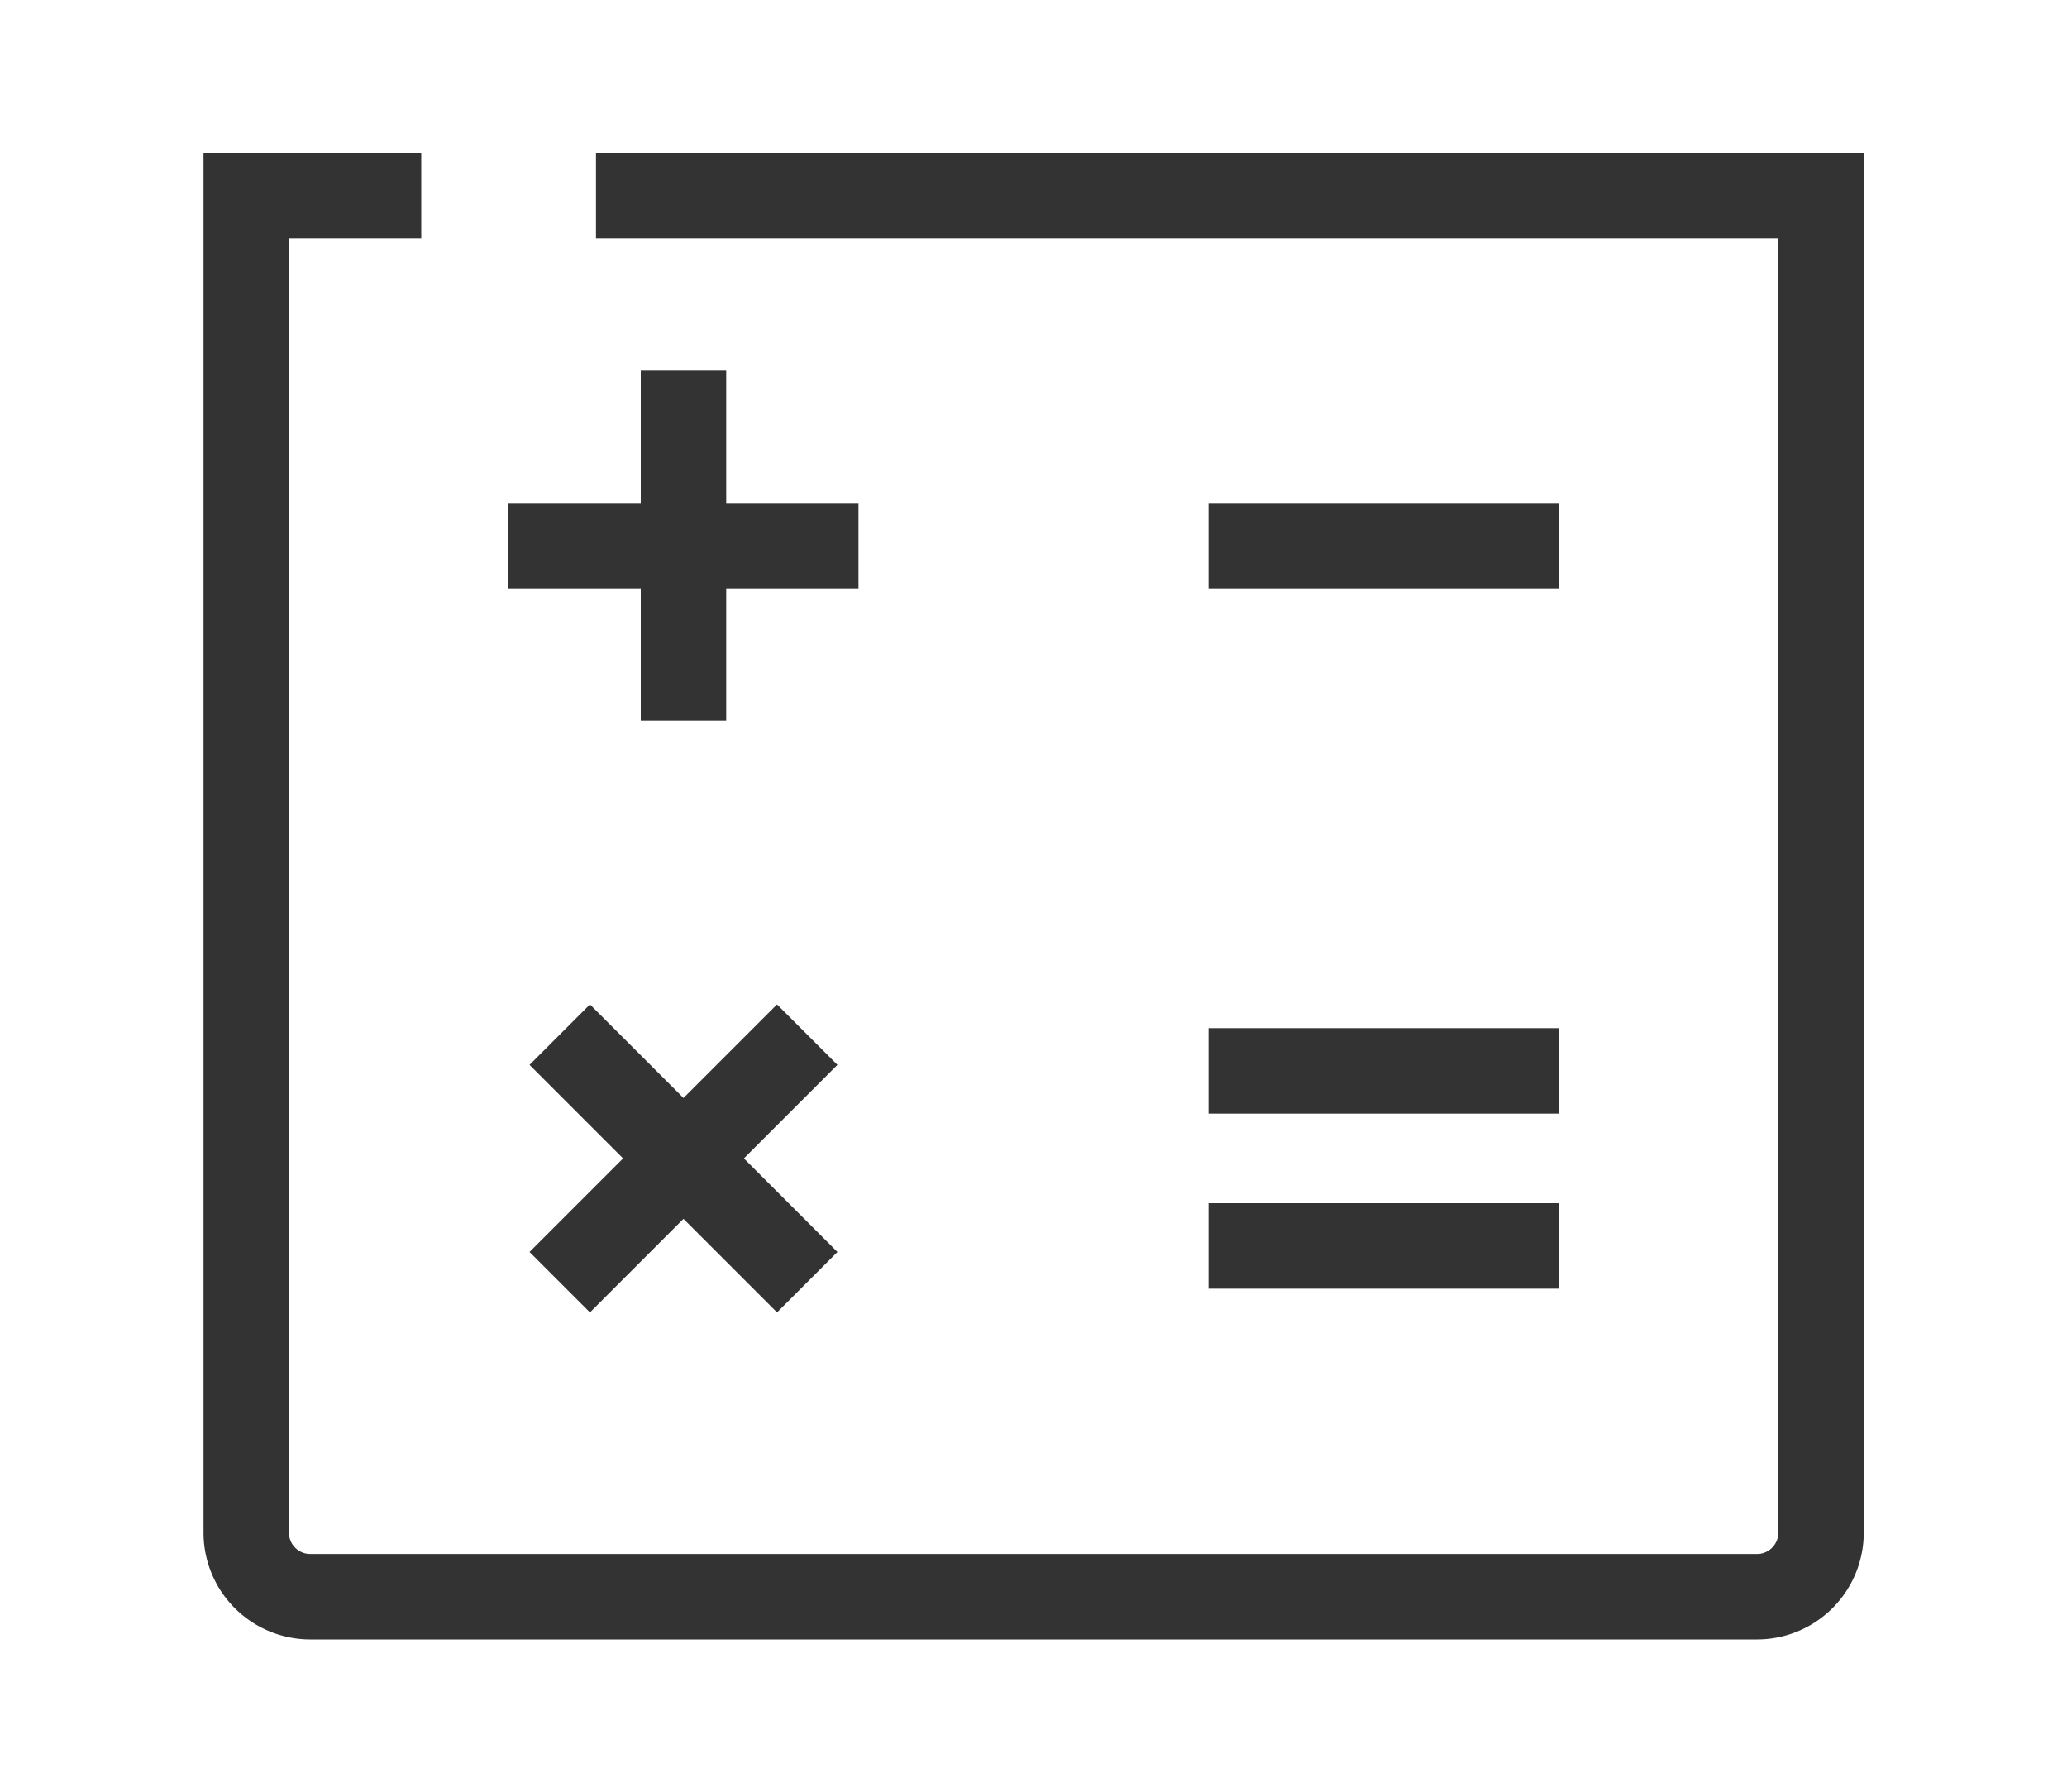
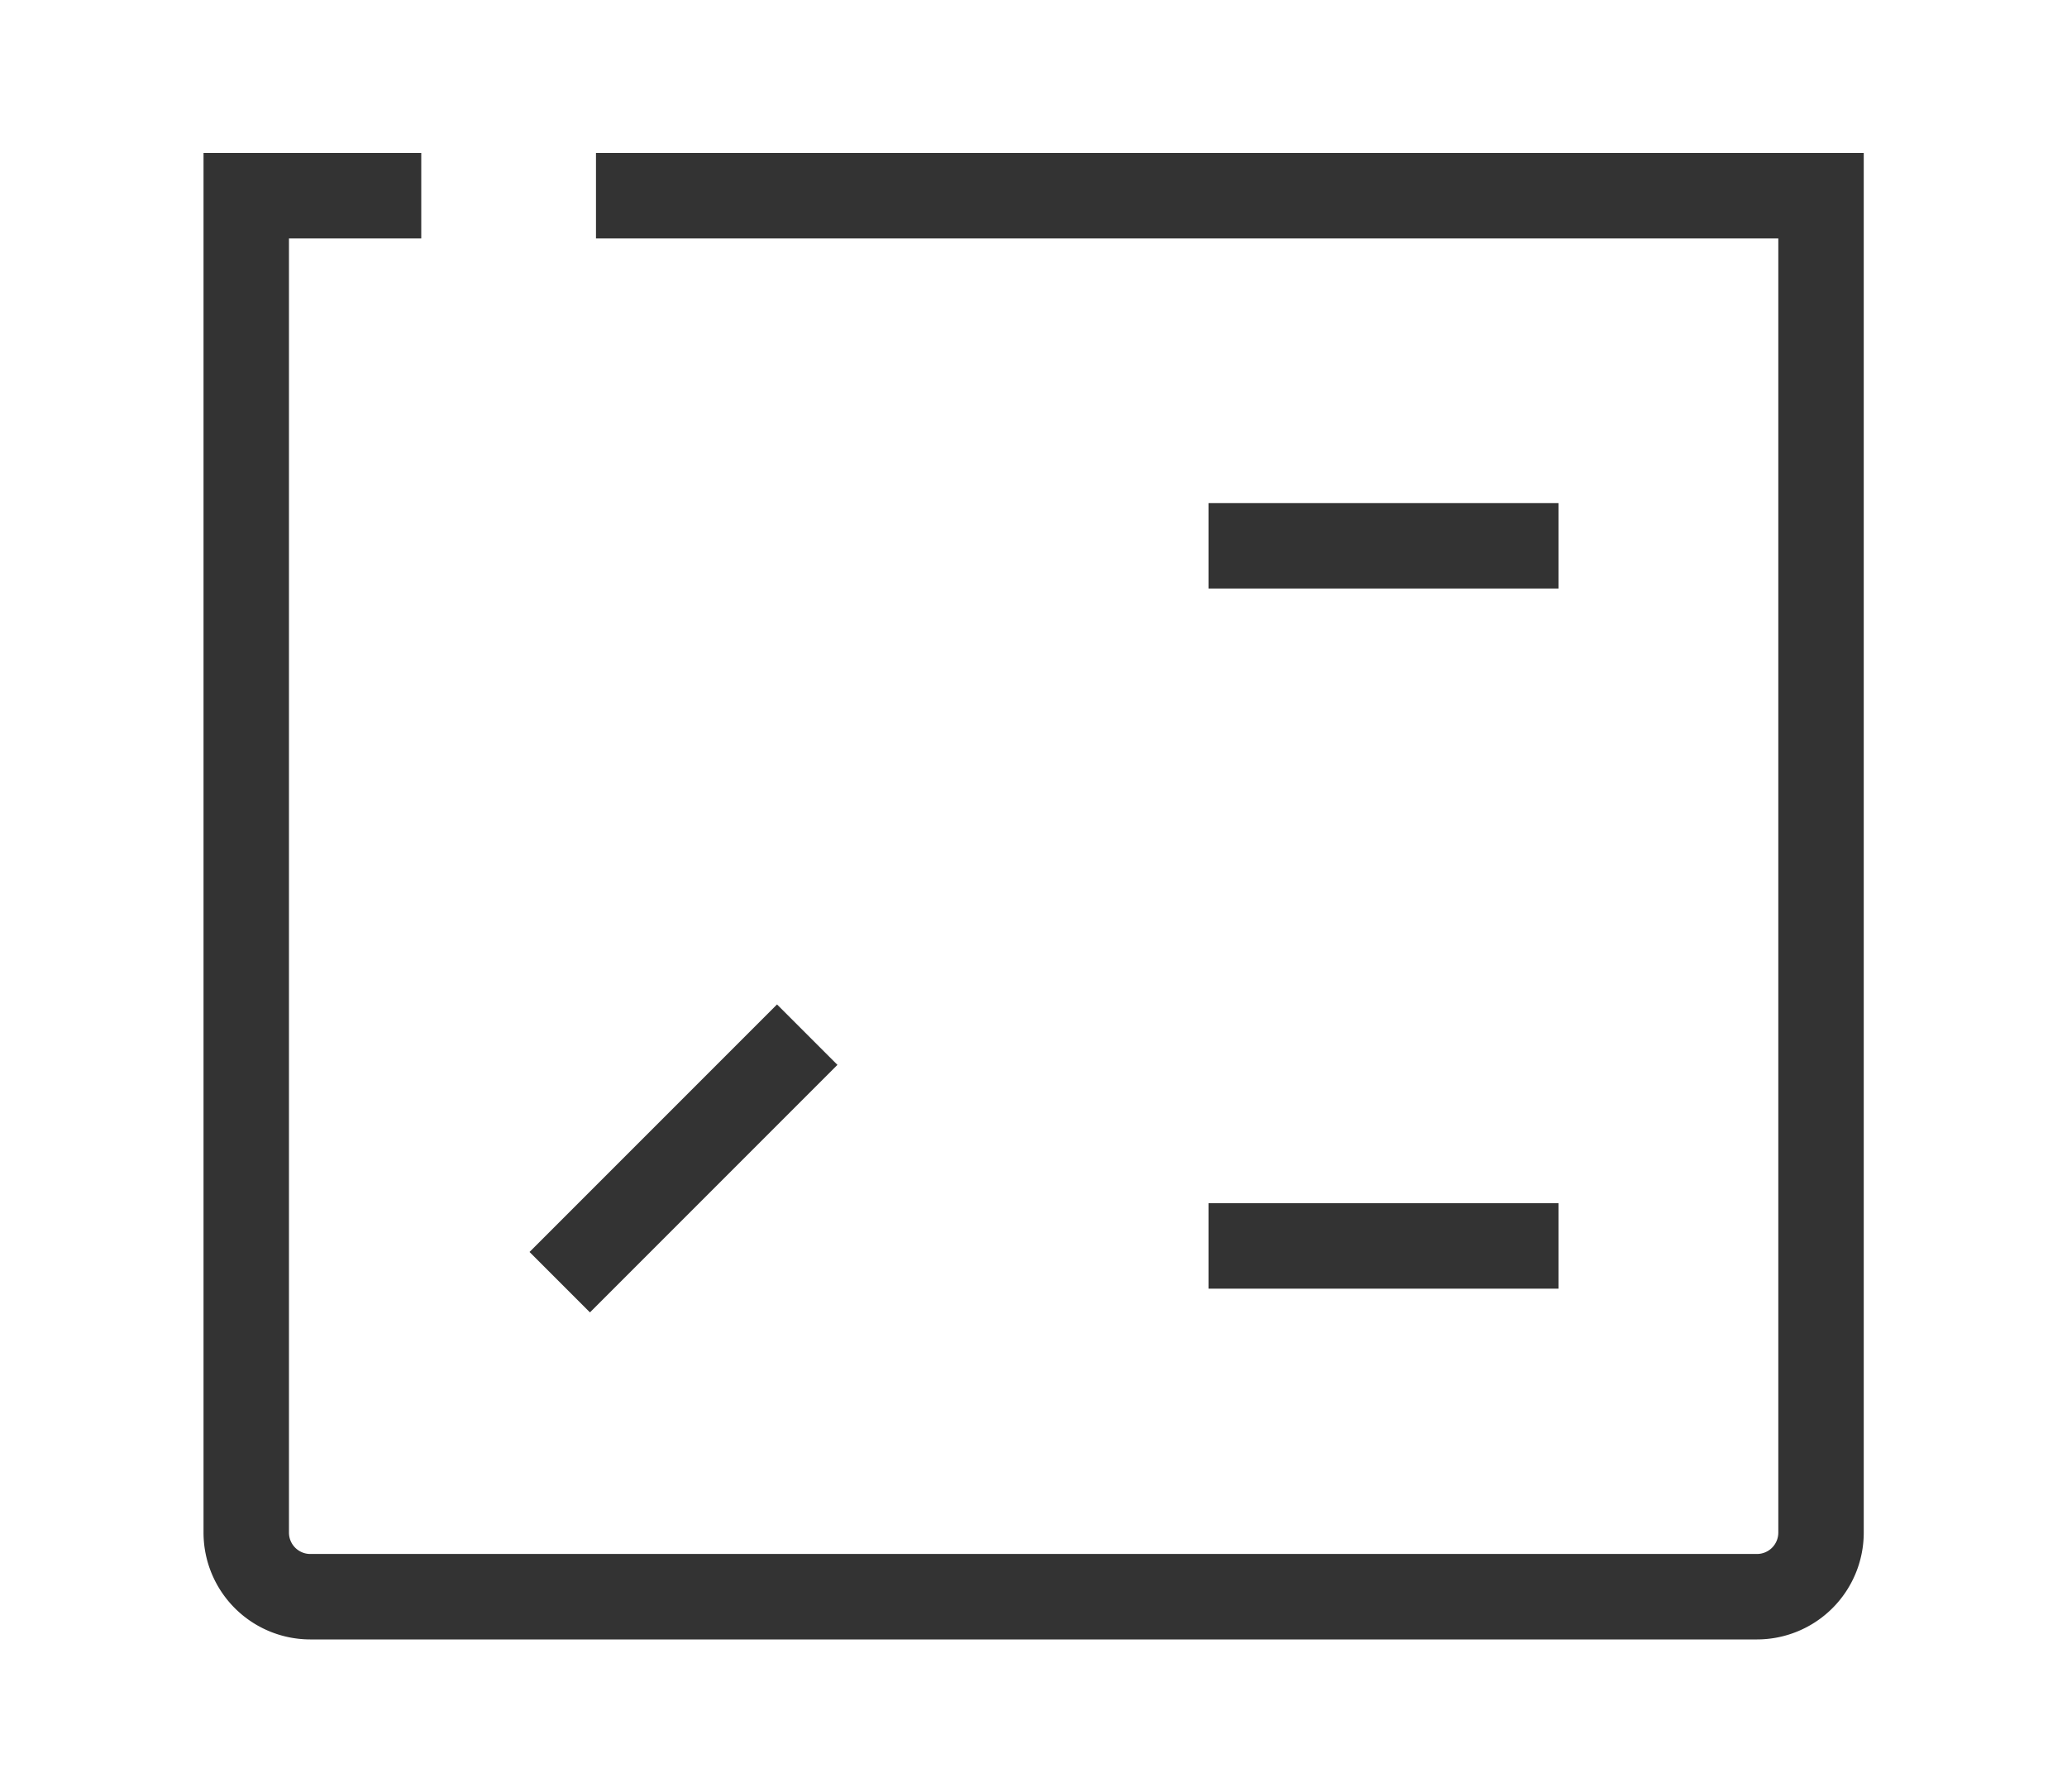
<svg xmlns="http://www.w3.org/2000/svg" viewBox="0 0 150 130">
  <defs>
    <style>.cls-1,.cls-2{fill:none;}.cls-2{stroke:#333;stroke-miterlimit:10;stroke-width:6.2px;}</style>
  </defs>
  <g id="Layer_2" data-name="Layer 2">
    <g id="Страхование">
      <rect class="cls-1" width="150" height="130" />
    </g>
    <g id="Расчет">
      <path class="cls-2" d="M43.25,14.2h88.9v97a4.65,4.65,0,0,1-4.64,4.65h-105a4.65,4.65,0,0,1-4.64-4.65V14.2h12.7" />
-       <line class="cls-2" x1="36.9" y1="39.6" x2="62.3" y2="39.6" />
-       <line class="cls-2" x1="49.6" y1="26.9" x2="49.6" y2="52.3" />
-       <line class="cls-2" x1="40.62" y1="75.07" x2="58.58" y2="93.03" />
      <line class="cls-2" x1="58.58" y1="75.07" x2="40.62" y2="93.03" />
      <line class="cls-2" x1="87.7" y1="39.6" x2="113.1" y2="39.6" />
-       <line class="cls-2" x1="87.7" y1="77.7" x2="113.1" y2="77.7" />
      <line class="cls-2" x1="87.7" y1="90.4" x2="113.1" y2="90.4" />
    </g>
  </g>
</svg>